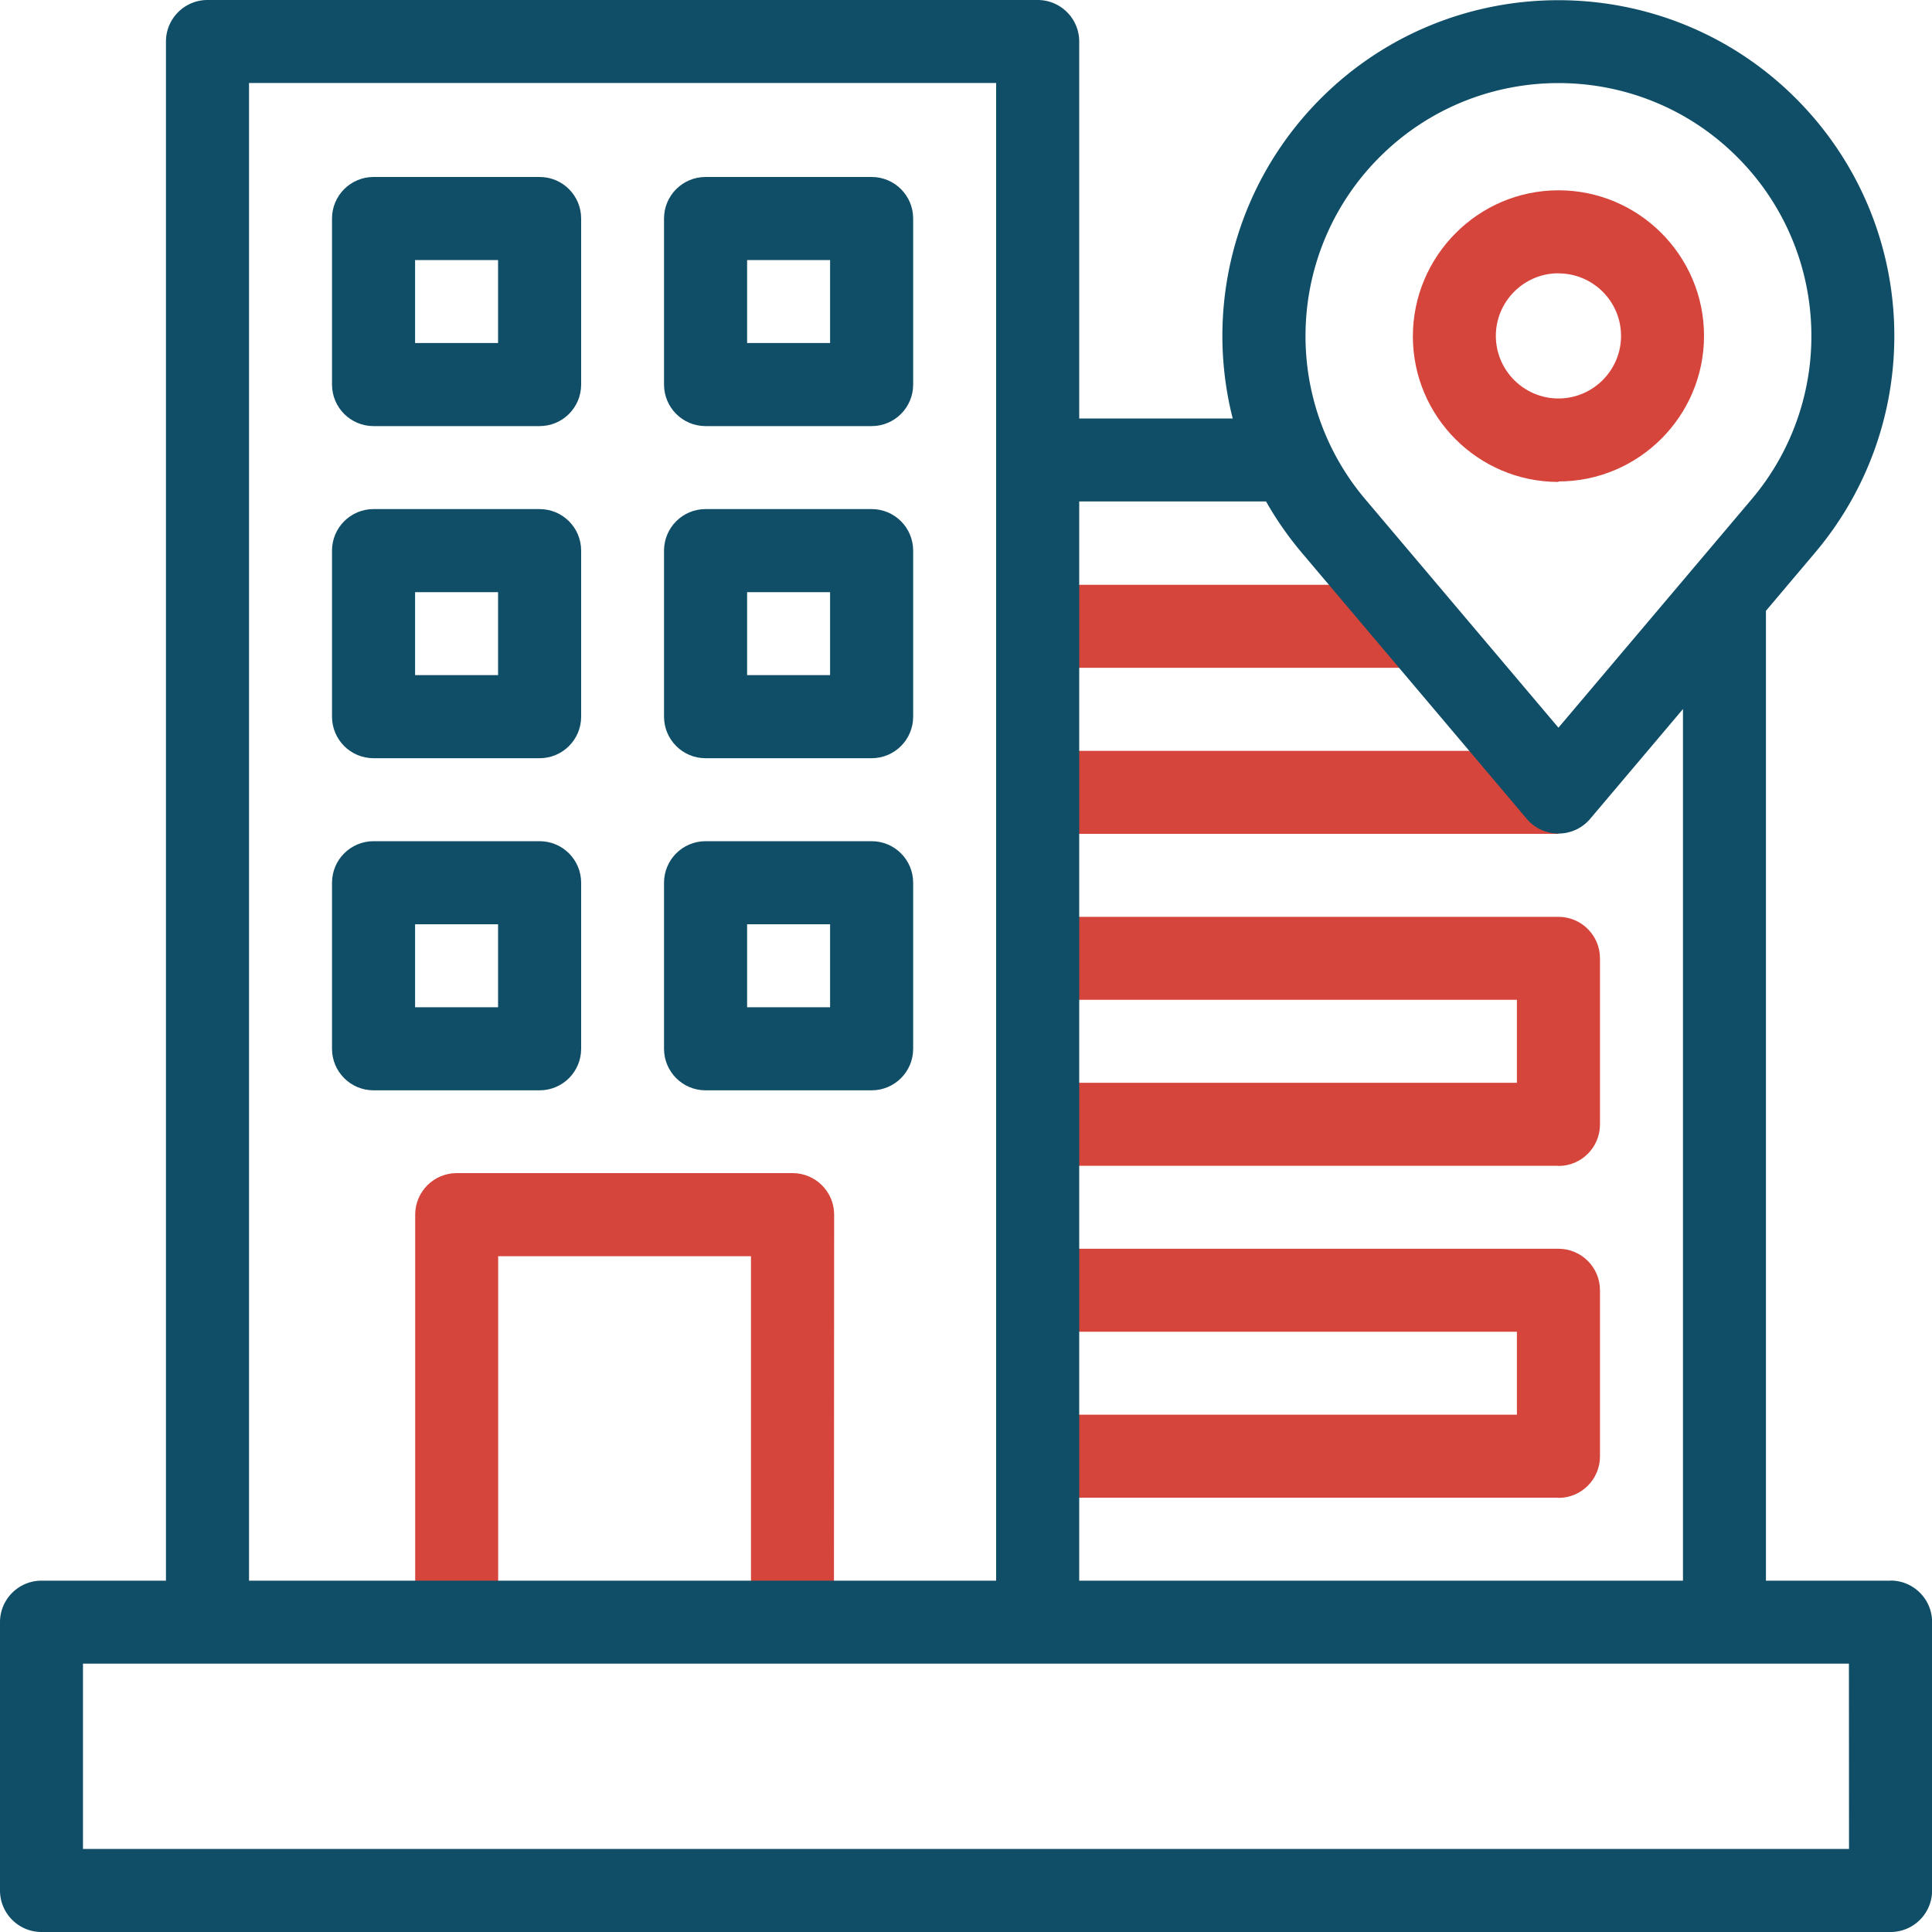
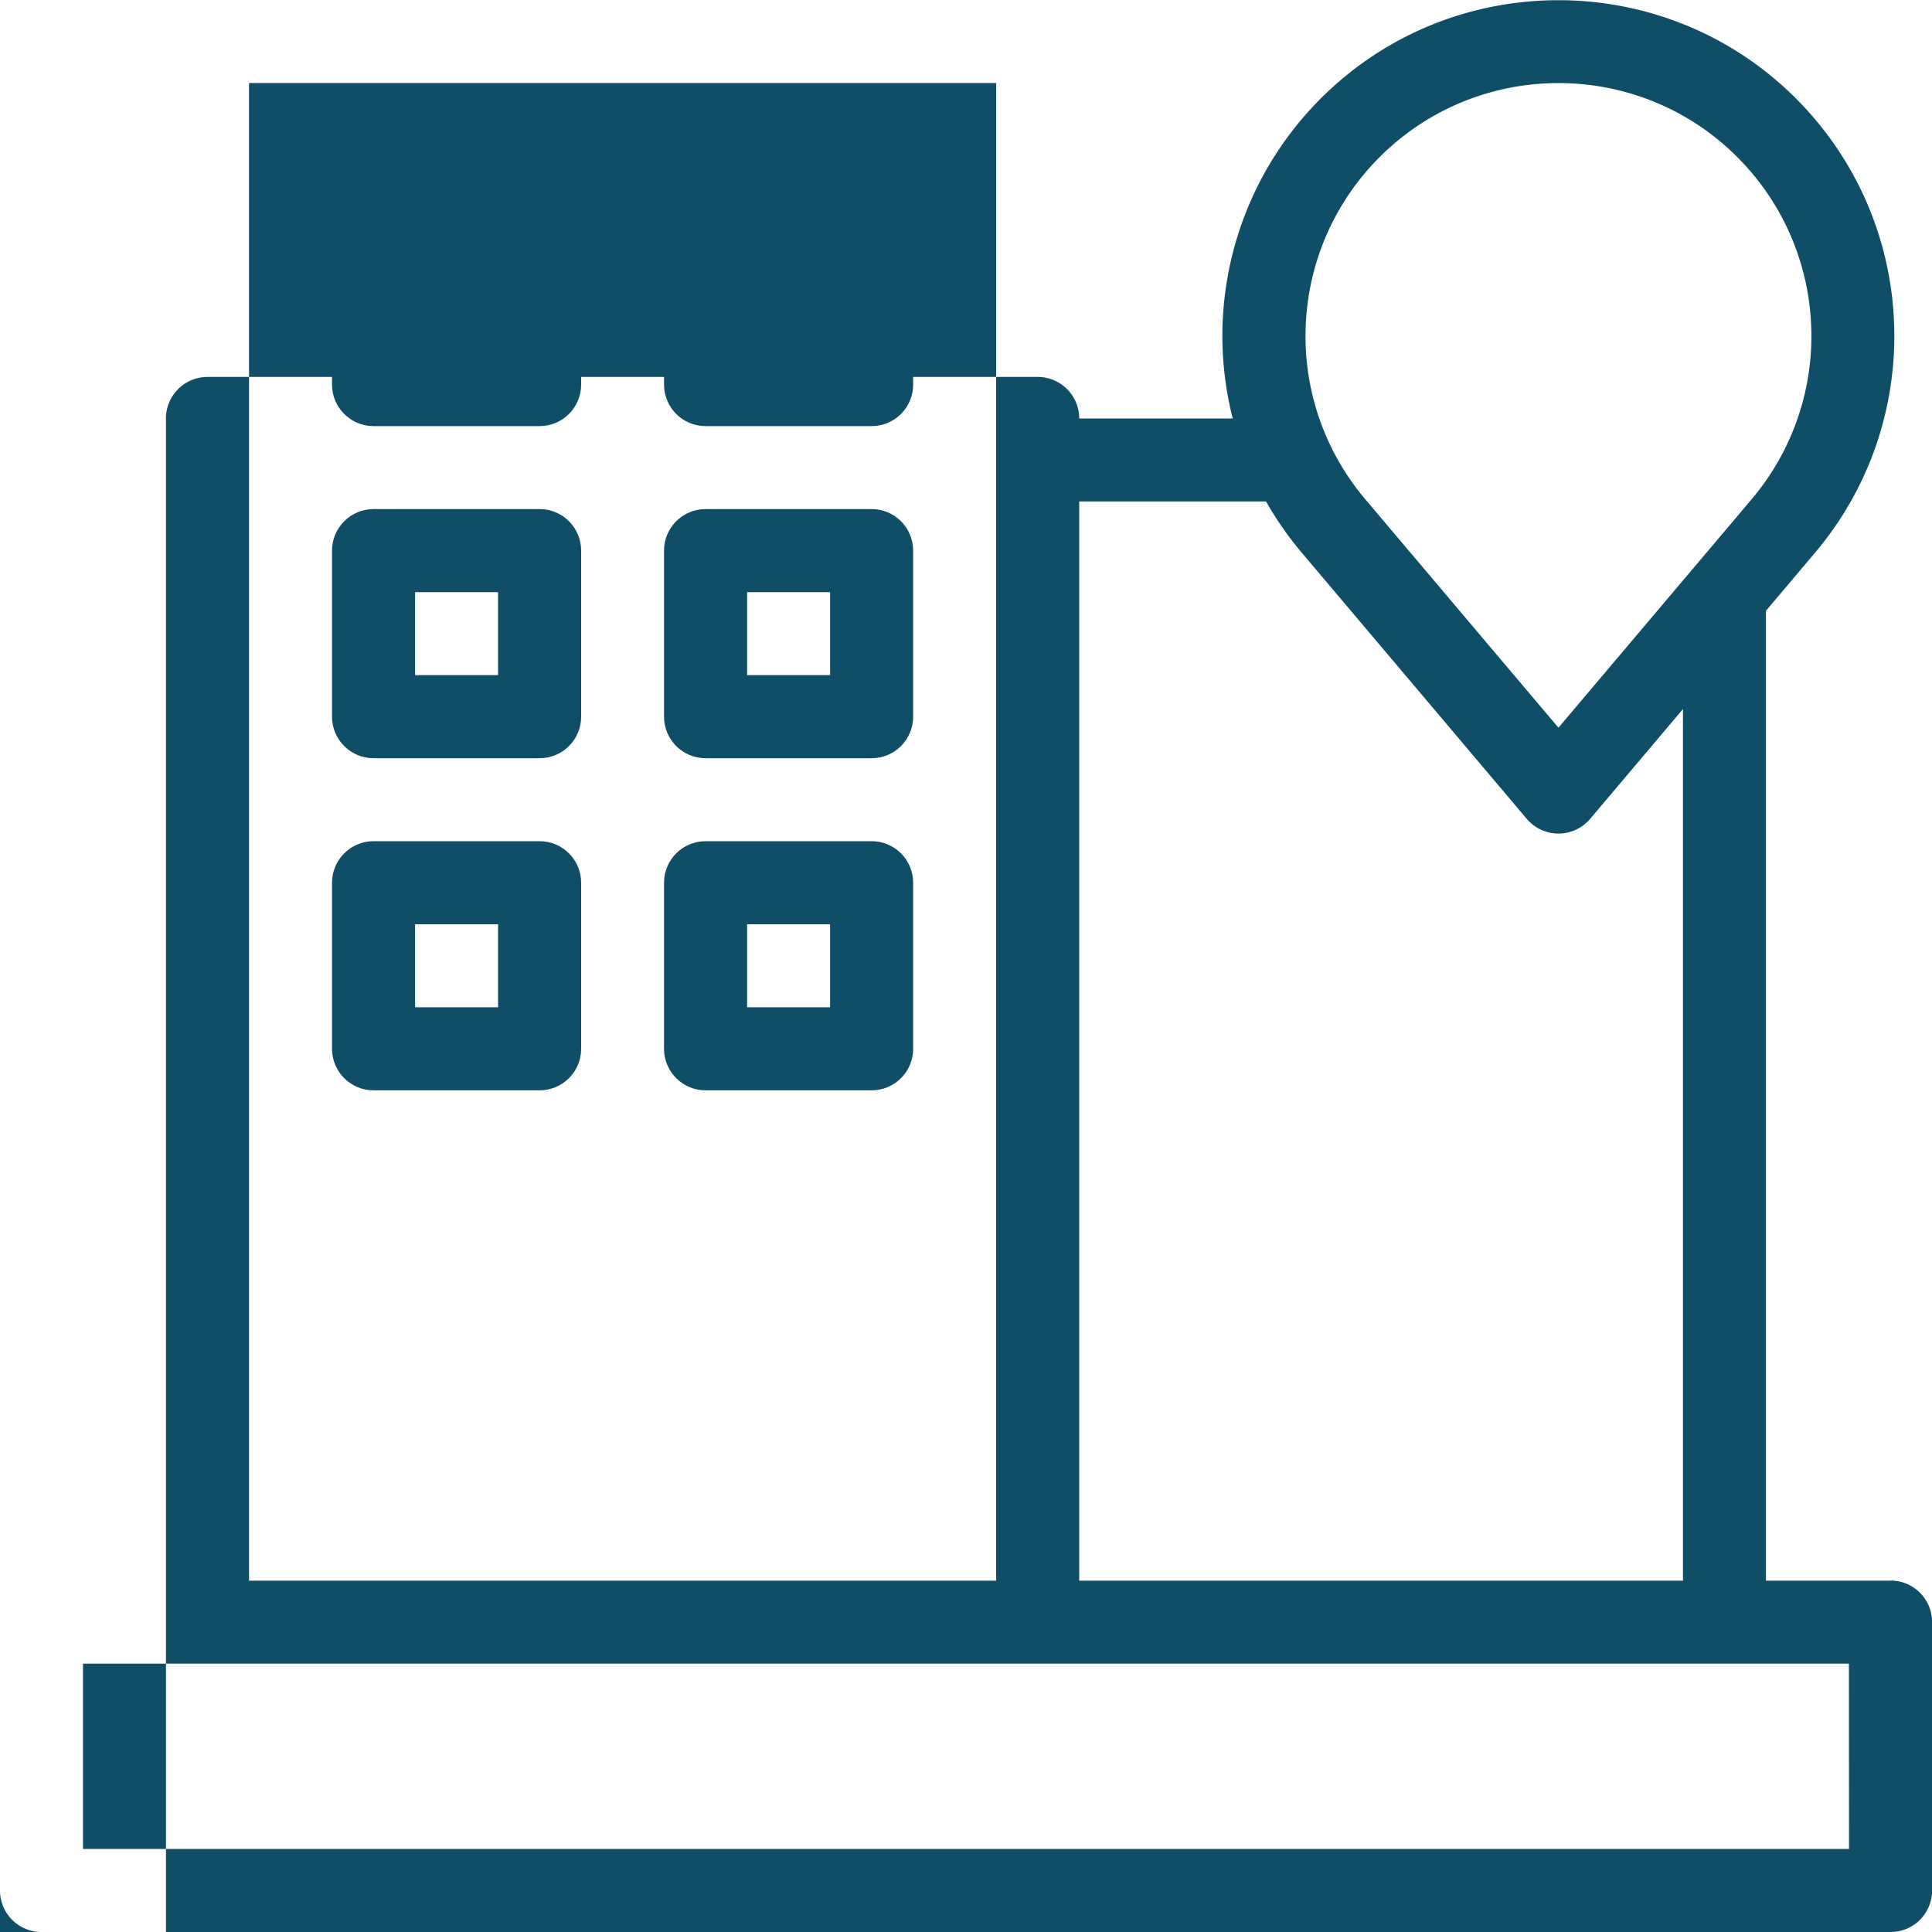
<svg xmlns="http://www.w3.org/2000/svg" version="1.1" width="20" height="20" x="0" y="0" viewBox="0 0 20 20" style="enable-background:new 0 0 512 512" xml:space="preserve" class="">
  <g>
-     <path fill="#d6453c" d="M16.133 15.504H10.742v-0.859h4.961v-0.859H10.742v-0.859h5.391c0.237 0 0.43 0.192 0.43 0.43v1.719c0 0.237 -0.192 0.43 -0.43 0.43m0 -3.438H10.742v-0.859h4.961v-0.859H10.742v-0.859h5.391c0.237 0 0.43 0.192 0.43 0.43v1.719c0 0.237 -0.192 0.43 -0.43 0.43m-5.391 -6.016h3.938v0.859H10.742zm0 1.719h5.391v0.859H10.742zm5.391 -2.784c-0.831 0 -1.507 -0.676 -1.507 -1.507S15.302 1.97 16.133 1.97s1.507 0.676 1.507 1.507 -0.676 1.507 -1.507 1.507m0 -2.155c-0.357 0 -0.648 0.291 -0.648 0.648s0.291 0.648 0.648 0.648 0.648 -0.291 0.648 -0.648S16.49 2.83 16.133 2.83m-7.5 13.963h-0.859v-3.789h-2.617v3.789h-0.859v-4.219c0 -0.237 0.192 -0.43 0.43 -0.43h3.477c0.237 0 0.43 0.192 0.43 0.43z" opacity="1" data-original="#33cccc" class="" />
-     <path d="M19.57 16.363h-1.289V6.323l0.507 -0.6c0.565 -0.668 0.855 -1.517 0.819 -2.39s-0.397 -1.695 -1.016 -2.314c-1.356 -1.356 -3.562 -1.356 -4.918 0 -0.618 0.618 -0.979 1.44 -1.016 2.314a3.48 3.48 0 0 0 0.104 0.999H11.172V0.43c0 -0.237 -0.192 -0.43 -0.43 -0.43H2.148c-0.237 0 -0.43 0.192 -0.43 0.43v15.933H0.43c-0.237 0 -0.43 0.192 -0.43 0.43V19.57c0 0.237 0.192 0.43 0.43 0.43h19.141c0.237 0 0.43 -0.192 0.43 -0.43v-2.778c0 -0.237 -0.192 -0.43 -0.43 -0.43M13.517 3.368a2.612 2.612 0 0 1 0.765 -1.742c0.51 -0.51 1.181 -0.766 1.851 -0.766s1.341 0.255 1.851 0.766a2.611 2.611 0 0 1 0.765 1.742 2.612 2.612 0 0 1 -0.616 1.8L16.133 7.533l-2 -2.365a2.612 2.612 0 0 1 -0.616 -1.8m-0.411 1.823a3.488 3.488 0 0 0 0.371 0.532l2.328 2.754a0.43 0.43 0 0 0 0.656 0l0.961 -1.137V16.363H11.172v-11.172h1.934zM2.578 0.859h7.734v15.504H2.578zm16.563 18.281H0.859v-1.918h18.281z" fill="#0f4e66" opacity="1" data-original="#000000" class="" />
+     <path d="M19.57 16.363h-1.289V6.323l0.507 -0.6c0.565 -0.668 0.855 -1.517 0.819 -2.39s-0.397 -1.695 -1.016 -2.314c-1.356 -1.356 -3.562 -1.356 -4.918 0 -0.618 0.618 -0.979 1.44 -1.016 2.314a3.48 3.48 0 0 0 0.104 0.999H11.172c0 -0.237 -0.192 -0.43 -0.43 -0.43H2.148c-0.237 0 -0.43 0.192 -0.43 0.43v15.933H0.43c-0.237 0 -0.43 0.192 -0.43 0.43V19.57c0 0.237 0.192 0.43 0.43 0.43h19.141c0.237 0 0.43 -0.192 0.43 -0.43v-2.778c0 -0.237 -0.192 -0.43 -0.43 -0.43M13.517 3.368a2.612 2.612 0 0 1 0.765 -1.742c0.51 -0.51 1.181 -0.766 1.851 -0.766s1.341 0.255 1.851 0.766a2.611 2.611 0 0 1 0.765 1.742 2.612 2.612 0 0 1 -0.616 1.8L16.133 7.533l-2 -2.365a2.612 2.612 0 0 1 -0.616 -1.8m-0.411 1.823a3.488 3.488 0 0 0 0.371 0.532l2.328 2.754a0.43 0.43 0 0 0 0.656 0l0.961 -1.137V16.363H11.172v-11.172h1.934zM2.578 0.859h7.734v15.504H2.578zm16.563 18.281H0.859v-1.918h18.281z" fill="#0f4e66" opacity="1" data-original="#000000" class="" />
    <path d="M5.586 1.832H3.867c-0.237 0 -0.43 0.192 -0.43 0.43v1.719c0 0.237 0.192 0.43 0.43 0.43h1.719c0.237 0 0.43 -0.192 0.43 -0.43v-1.719c0 -0.237 -0.192 -0.43 -0.43 -0.43m-0.43 1.719h-0.859v-0.859h0.859zm3.867 -1.719h-1.719c-0.237 0 -0.43 0.192 -0.43 0.43v1.719c0 0.237 0.192 0.43 0.43 0.43h1.719c0.237 0 0.43 -0.192 0.43 -0.43v-1.719c0 -0.237 -0.192 -0.43 -0.43 -0.43m-0.43 1.719h-0.859v-0.859h0.859zm-3.008 1.719H3.867c-0.237 0 -0.43 0.192 -0.43 0.43v1.719c0 0.237 0.192 0.43 0.43 0.43h1.719c0.237 0 0.43 -0.192 0.43 -0.43v-1.719c0 -0.237 -0.192 -0.43 -0.43 -0.43m-0.43 1.719h-0.859v-0.859h0.859zm3.867 -1.719h-1.719c-0.237 0 -0.43 0.192 -0.43 0.43v1.719c0 0.237 0.192 0.43 0.43 0.43h1.719c0.237 0 0.43 -0.192 0.43 -0.43v-1.719c0 -0.237 -0.192 -0.43 -0.43 -0.43m-0.43 1.719h-0.859v-0.859h0.859zm-3.008 1.719H3.867c-0.237 0 -0.43 0.192 -0.43 0.43v1.719c0 0.237 0.192 0.43 0.43 0.43h1.719c0.237 0 0.43 -0.192 0.43 -0.43v-1.719c0 -0.237 -0.192 -0.43 -0.43 -0.43m-0.43 1.719h-0.859v-0.859h0.859zm3.867 -1.719h-1.719c-0.237 0 -0.43 0.192 -0.43 0.43v1.719c0 0.237 0.192 0.43 0.43 0.43h1.719c0.237 0 0.43 -0.192 0.43 -0.43v-1.719c0 -0.237 -0.192 -0.43 -0.43 -0.43m-0.43 1.719h-0.859v-0.859h0.859z" fill="#0f4e66" opacity="1" data-original="#000000" class="" />
  </g>
</svg>